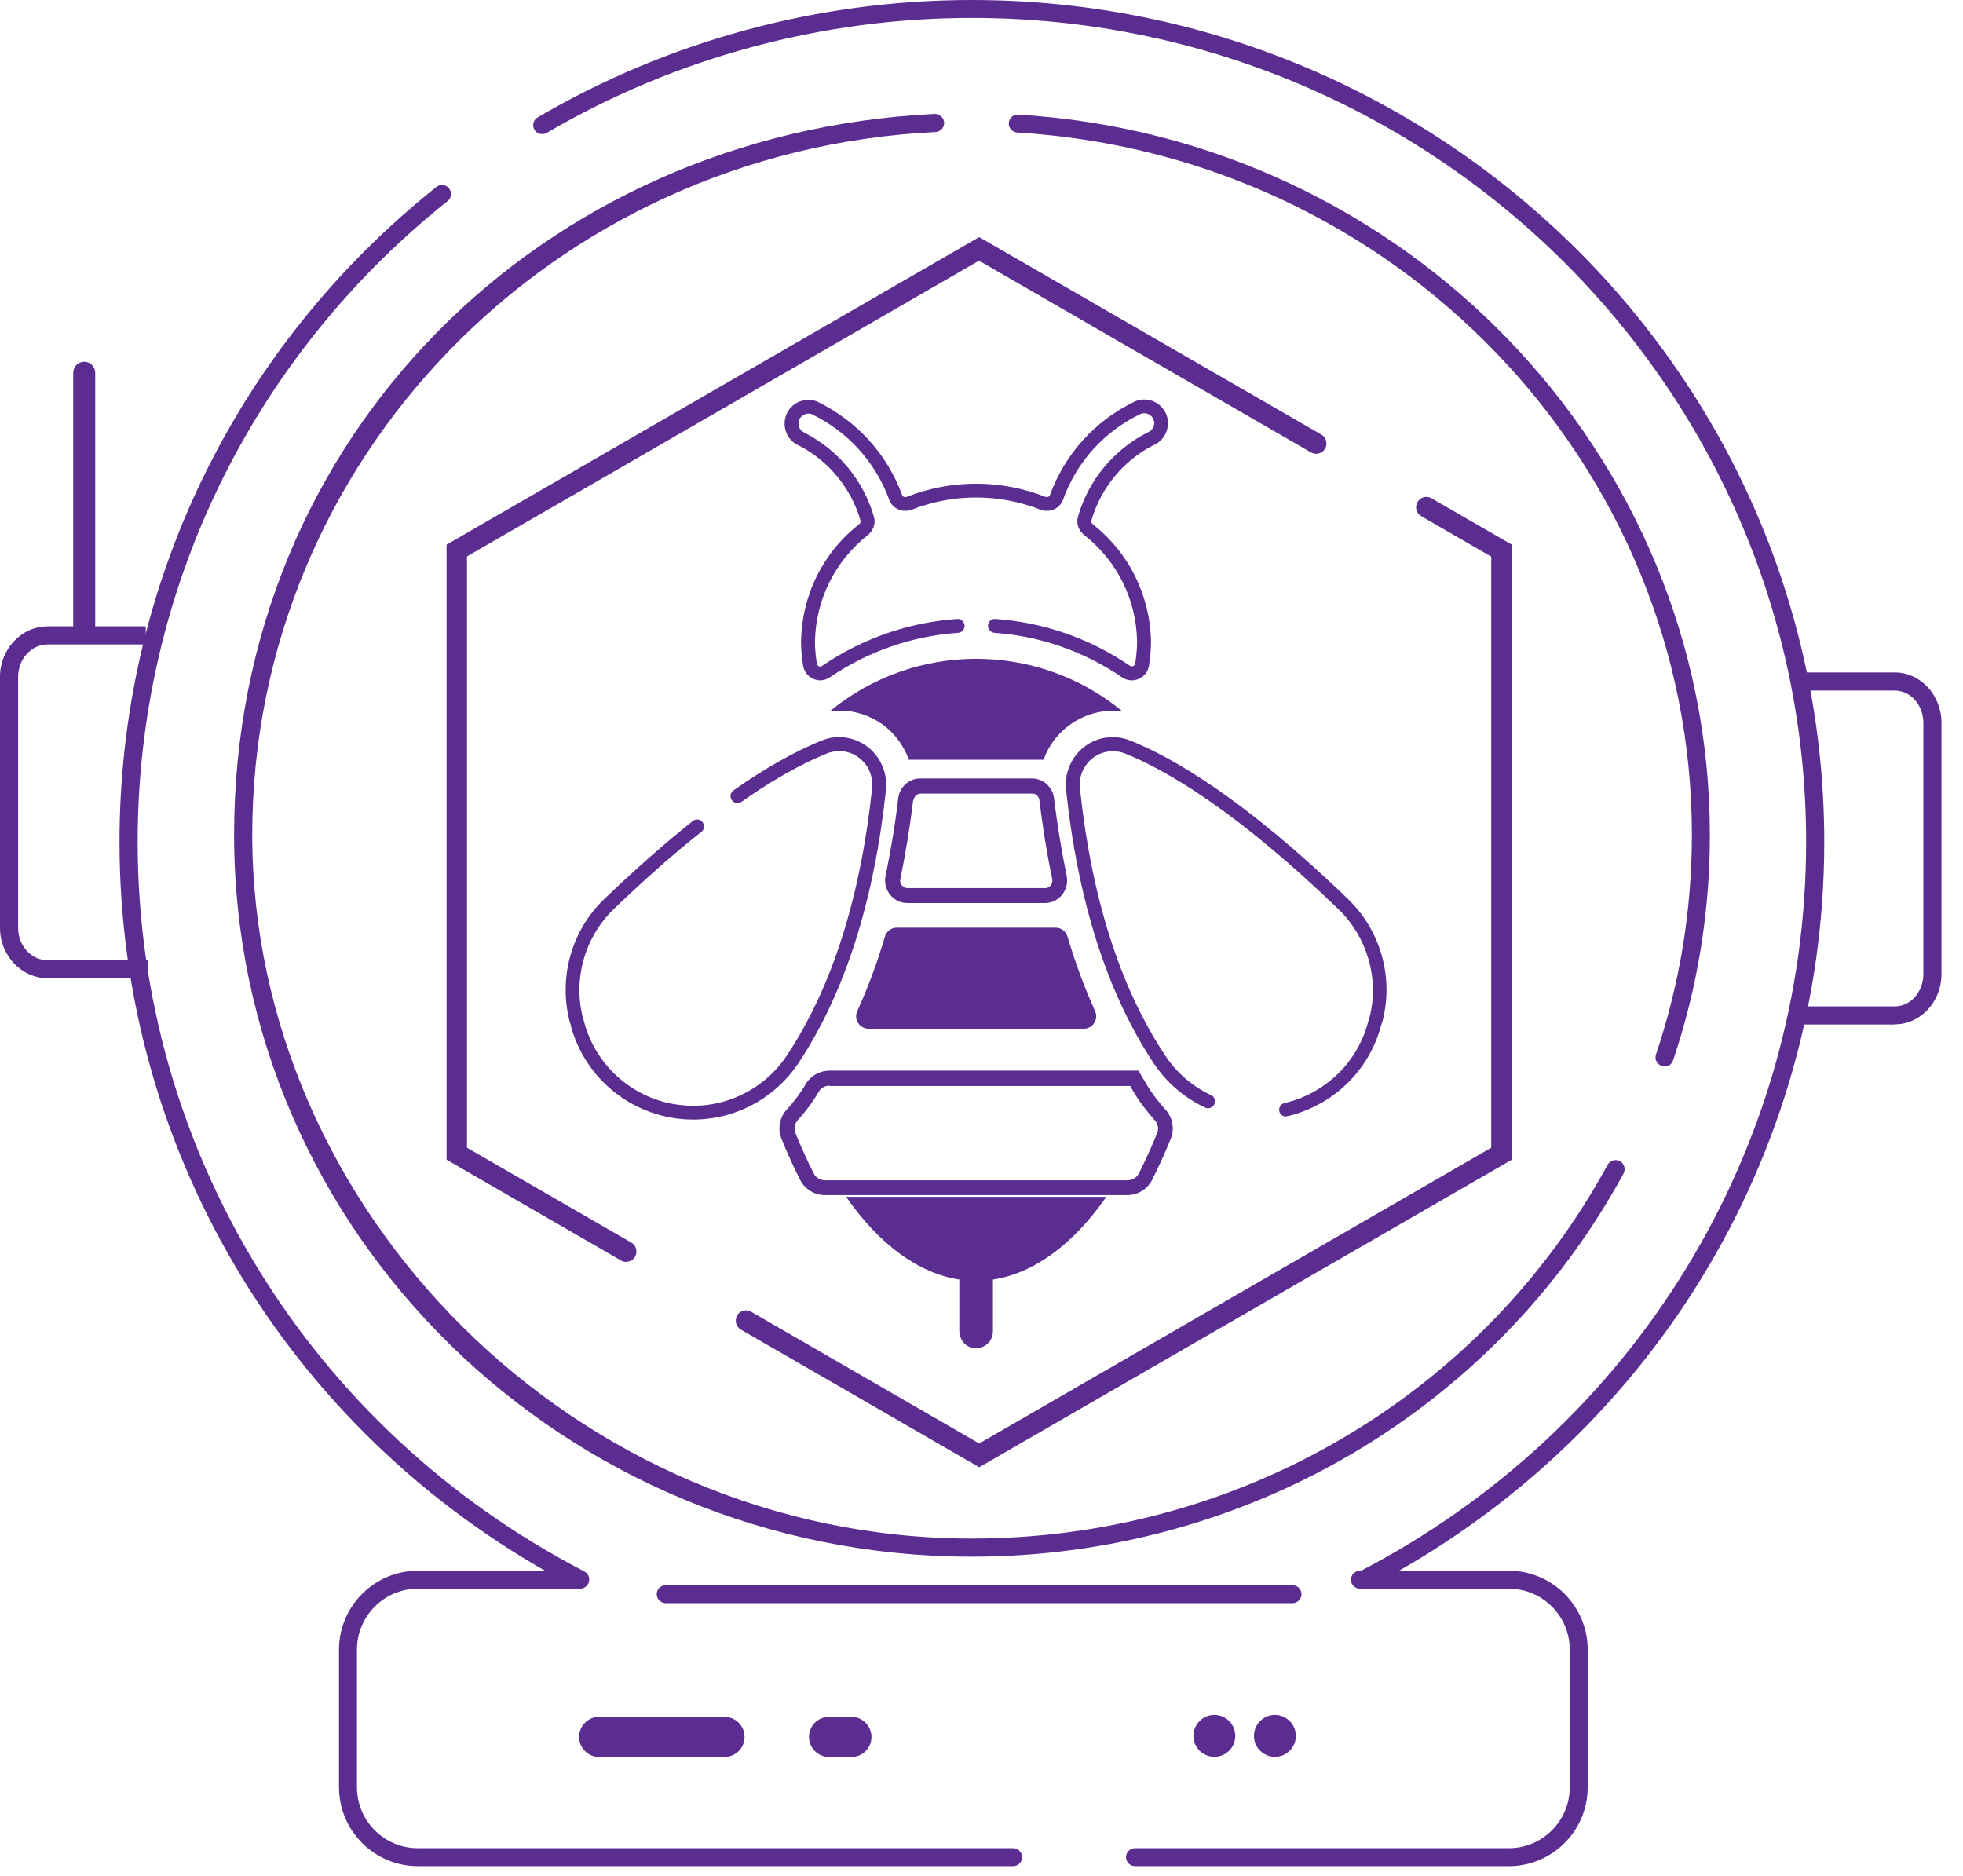
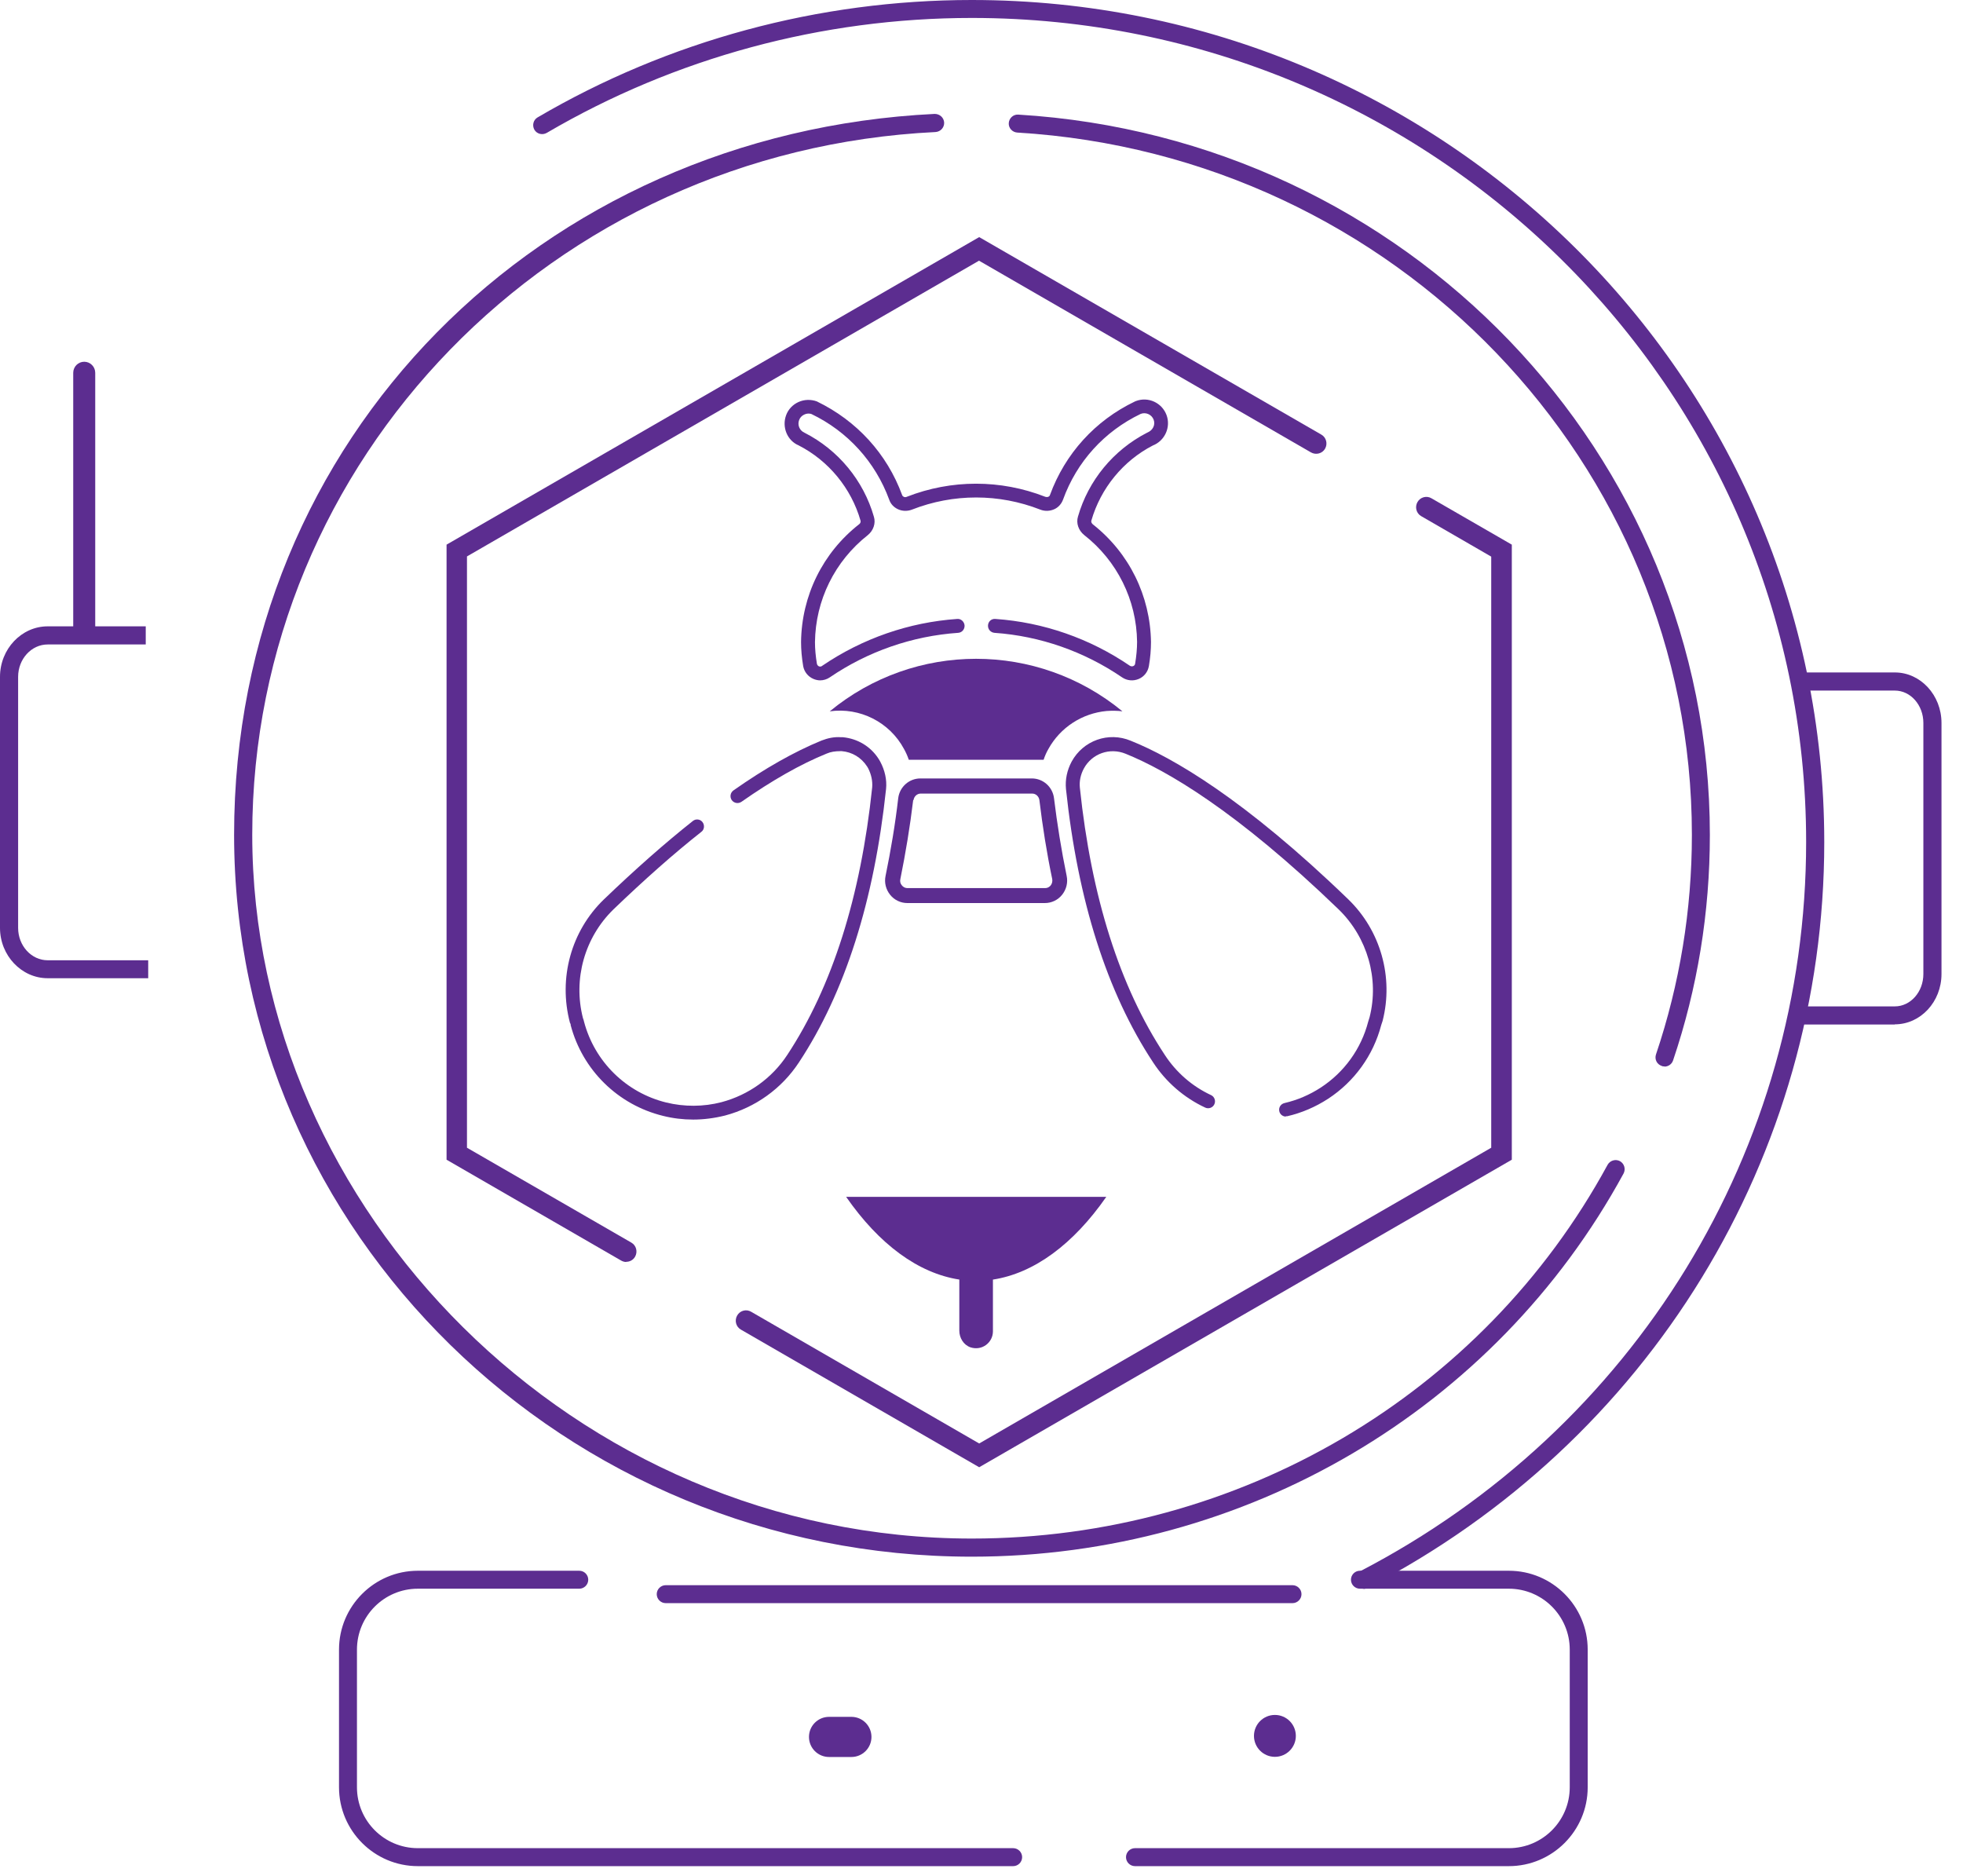
<svg xmlns="http://www.w3.org/2000/svg" width="90" height="86" viewBox="0 0 90 86" fill="none">
  <path d="M31.78 51.326C31.312 51.326 30.852 51.27 30.4 51.157C28.326 50.649 26.704 49.051 26.163 46.993V46.952C26.163 46.952 26.139 46.904 26.131 46.888C25.59 44.838 26.188 42.683 27.681 41.239C29.109 39.867 30.481 38.656 31.764 37.639C31.901 37.526 32.103 37.551 32.208 37.688C32.313 37.825 32.297 38.027 32.16 38.132C30.892 39.132 29.537 40.335 28.125 41.691C26.801 42.982 26.268 44.886 26.728 46.678C26.744 46.718 26.769 46.783 26.777 46.839C27.261 48.671 28.706 50.092 30.546 50.544C31.369 50.745 32.248 50.745 33.08 50.528C34.322 50.197 35.396 49.43 36.098 48.357C38.156 45.233 39.463 41.11 39.988 36.098C40.012 35.807 39.947 35.501 39.802 35.218C39.786 35.194 39.77 35.162 39.754 35.138C39.487 34.726 39.068 34.476 38.592 34.436C38.592 34.436 38.559 34.436 38.527 34.436C38.285 34.436 38.083 34.468 37.897 34.549C36.703 35.033 35.388 35.783 33.992 36.76C33.846 36.857 33.653 36.824 33.548 36.679C33.451 36.534 33.483 36.34 33.628 36.235C35.065 35.226 36.421 34.46 37.663 33.951C37.954 33.838 38.245 33.774 38.567 33.798H38.648C39.318 33.863 39.915 34.218 40.278 34.783C40.302 34.823 40.335 34.871 40.359 34.92C40.569 35.315 40.666 35.743 40.625 36.163C40.084 41.279 38.745 45.5 36.63 48.704C35.84 49.906 34.637 50.77 33.241 51.141C32.757 51.262 32.264 51.326 31.78 51.326Z" fill="#5C2D90" />
-   <path d="M39.818 47.162H49.688C50.099 47.162 50.374 46.742 50.212 46.363C49.712 45.257 49.292 44.111 48.945 42.941C48.873 42.699 48.655 42.529 48.405 42.529H41.109C40.859 42.529 40.641 42.699 40.569 42.941C40.23 44.111 39.802 45.249 39.301 46.363C39.132 46.734 39.414 47.162 39.826 47.162H39.818Z" fill="#5C2D90" />
  <path d="M51.463 32.611C47.565 29.399 41.94 29.399 38.042 32.611C39.422 32.417 40.786 33.103 41.448 34.338C41.537 34.499 41.609 34.661 41.666 34.83H47.848C47.904 34.661 47.977 34.491 48.066 34.338C48.614 33.346 49.615 32.7 50.737 32.595C50.979 32.579 51.229 32.579 51.471 32.611H51.463Z" fill="#5C2D90" />
-   <path d="M51.681 54.789H37.825C37.34 54.789 36.905 54.522 36.687 54.095C36.372 53.473 36.081 52.836 35.823 52.19C35.646 51.746 35.742 51.23 36.065 50.875C36.324 50.592 36.558 50.294 36.767 49.979C36.832 49.882 36.889 49.793 36.945 49.688C37.171 49.317 37.583 49.083 38.026 49.083H52.19L52.448 49.511C52.545 49.672 52.633 49.834 52.738 49.979C52.948 50.294 53.182 50.592 53.44 50.875C53.763 51.23 53.86 51.746 53.682 52.19C53.424 52.836 53.134 53.473 52.819 54.095C52.601 54.522 52.165 54.789 51.681 54.789ZM38.035 49.769C37.833 49.769 37.639 49.874 37.542 50.043C37.478 50.148 37.413 50.253 37.349 50.358C37.123 50.705 36.864 51.036 36.582 51.343C36.437 51.504 36.388 51.738 36.469 51.94C36.719 52.569 37.002 53.191 37.308 53.796C37.405 53.99 37.607 54.111 37.833 54.111H51.689C51.907 54.111 52.117 53.99 52.214 53.796C52.52 53.191 52.803 52.569 53.053 51.948C53.134 51.746 53.093 51.512 52.94 51.351C52.666 51.044 52.407 50.721 52.173 50.374C52.069 50.213 51.964 50.043 51.867 49.874L51.818 49.785H38.042L38.035 49.769Z" fill="#5C2D90" />
  <path d="M47.904 41.4H41.602C41.295 41.4 41.005 41.263 40.811 41.021C40.617 40.779 40.536 40.464 40.601 40.157C40.843 38.979 41.045 37.785 41.182 36.59C41.247 36.074 41.682 35.687 42.199 35.687H47.307C47.824 35.687 48.26 36.074 48.324 36.59C48.469 37.777 48.663 38.979 48.905 40.157C48.97 40.464 48.889 40.779 48.695 41.021C48.502 41.263 48.211 41.4 47.904 41.4ZM41.868 36.679C41.723 37.89 41.521 39.108 41.279 40.303C41.255 40.408 41.279 40.513 41.352 40.593C41.392 40.642 41.473 40.714 41.61 40.714H47.913C48.05 40.714 48.13 40.642 48.171 40.593C48.235 40.513 48.26 40.408 48.243 40.303C47.993 39.108 47.8 37.89 47.654 36.679C47.63 36.51 47.493 36.381 47.323 36.381H42.215C42.046 36.381 41.908 36.51 41.884 36.679H41.868Z" fill="#5C2D90" />
  <path d="M58.961 51.189C58.815 51.189 58.686 51.092 58.654 50.947C58.614 50.777 58.718 50.608 58.896 50.568C59.493 50.43 60.05 50.188 60.558 49.857C61.632 49.155 62.407 48.082 62.729 46.839L62.794 46.629C63.238 44.878 62.697 42.981 61.382 41.698C56.677 37.155 53.465 35.307 51.609 34.556C50.882 34.258 50.067 34.548 49.696 35.226C49.543 35.508 49.478 35.815 49.51 36.114C50.035 41.125 51.342 45.241 53.4 48.356C53.925 49.163 54.659 49.801 55.523 50.204C55.684 50.277 55.749 50.471 55.676 50.624C55.603 50.785 55.41 50.85 55.256 50.777C54.288 50.325 53.457 49.607 52.867 48.703C50.753 45.499 49.413 41.287 48.873 36.17C48.832 35.743 48.921 35.315 49.131 34.919C49.656 33.951 50.818 33.531 51.843 33.959C53.755 34.726 57.04 36.614 61.817 41.23C63.302 42.667 63.899 44.805 63.391 46.799L63.327 46.992C62.963 48.38 62.1 49.583 60.889 50.374C60.316 50.745 59.687 51.019 59.017 51.173C58.993 51.173 58.969 51.173 58.944 51.173L58.961 51.189Z" fill="#5C2D90" />
  <path d="M43.983 58.662V61.002C43.983 61.341 44.184 61.664 44.499 61.769C45.032 61.939 45.524 61.543 45.524 61.035V58.662C47.412 58.372 49.212 57.04 50.721 54.869H38.794C40.303 57.04 42.094 58.372 43.991 58.662H43.983Z" fill="#5C2D90" />
  <path d="M37.607 31.191C37.502 31.191 37.397 31.167 37.3 31.127C37.05 31.022 36.873 30.804 36.824 30.537C36.76 30.15 36.727 29.787 36.727 29.432C36.752 27.309 37.72 25.34 39.39 24.033C39.439 24.001 39.471 23.928 39.455 23.872C39.027 22.378 37.986 21.119 36.614 20.417C36.098 20.2 35.84 19.586 36.041 19.037C36.138 18.771 36.34 18.553 36.606 18.432C36.873 18.311 37.171 18.303 37.446 18.4C39.285 19.288 40.666 20.805 41.36 22.693C41.376 22.734 41.4 22.758 41.432 22.774C41.481 22.798 41.529 22.798 41.578 22.774C43.619 21.975 45.879 21.975 47.921 22.774C47.969 22.79 48.026 22.79 48.066 22.774C48.098 22.758 48.13 22.734 48.139 22.693C48.833 20.797 50.212 19.279 52.028 18.408L52.085 18.384C52.65 18.174 53.271 18.465 53.481 19.021C53.691 19.578 53.408 20.208 52.852 20.425C51.504 21.119 50.463 22.378 50.035 23.872C50.019 23.936 50.059 24.001 50.108 24.041C51.77 25.348 52.739 27.317 52.771 29.432C52.771 29.787 52.739 30.158 52.674 30.537C52.626 30.804 52.456 31.022 52.206 31.127C51.956 31.232 51.673 31.207 51.447 31.054C49.712 29.868 47.687 29.157 45.596 29.012C45.419 28.996 45.29 28.851 45.298 28.673C45.306 28.496 45.451 28.358 45.637 28.375C47.84 28.528 49.97 29.27 51.802 30.521C51.867 30.562 51.931 30.546 51.956 30.537C51.988 30.521 52.036 30.497 52.044 30.424C52.101 30.077 52.133 29.747 52.133 29.424C52.109 27.503 51.221 25.712 49.704 24.525C49.446 24.315 49.333 23.985 49.422 23.686C49.898 22.023 51.052 20.627 52.593 19.836C52.86 19.732 52.981 19.473 52.892 19.239C52.803 19.005 52.537 18.884 52.303 18.973C50.632 19.772 49.365 21.168 48.736 22.911C48.663 23.105 48.518 23.266 48.332 23.347C48.13 23.436 47.904 23.444 47.695 23.363C45.798 22.621 43.708 22.621 41.812 23.363C41.602 23.444 41.368 23.436 41.174 23.347C40.98 23.258 40.835 23.105 40.77 22.911C40.133 21.176 38.866 19.78 37.203 18.981C37.115 18.949 36.986 18.949 36.873 19.005C36.768 19.054 36.679 19.142 36.639 19.255C36.55 19.489 36.663 19.739 36.881 19.836C38.438 20.627 39.592 22.032 40.068 23.694C40.157 23.992 40.044 24.323 39.786 24.533C38.269 25.728 37.389 27.519 37.365 29.44C37.365 29.755 37.397 30.085 37.454 30.433C37.47 30.505 37.526 30.537 37.542 30.546C37.567 30.554 37.631 30.578 37.688 30.529C39.536 29.27 41.674 28.528 43.886 28.375C44.055 28.358 44.208 28.496 44.224 28.673C44.233 28.851 44.103 29.004 43.926 29.012C41.828 29.157 39.794 29.86 38.043 31.054C37.914 31.143 37.752 31.191 37.599 31.191H37.607Z" fill="#5C2D90" />
  <path d="M44.556 71.365C25.905 71.365 10.733 56.516 10.733 38.269C10.733 20.022 24.84 6.101 42.853 5.222C43.087 5.222 43.272 5.391 43.288 5.617C43.297 5.843 43.127 6.037 42.893 6.053C25.324 6.908 11.565 21.055 11.565 38.269C11.565 55.483 26.365 70.534 44.556 70.534C56.79 70.534 67.959 63.965 73.705 53.401C73.818 53.199 74.068 53.126 74.27 53.231C74.472 53.344 74.544 53.594 74.439 53.796C68.54 64.634 57.097 71.365 44.556 71.365Z" fill="#5C2D90" />
  <path d="M76.311 48.889C76.271 48.889 76.223 48.889 76.182 48.865C75.964 48.792 75.851 48.559 75.924 48.341C77.014 45.105 77.57 41.723 77.57 38.269C77.57 21.265 63.98 7.118 46.637 6.077C46.411 6.061 46.234 5.867 46.25 5.641C46.266 5.415 46.46 5.238 46.686 5.254C64.464 6.327 78.394 20.829 78.394 38.277C78.394 41.82 77.829 45.298 76.707 48.615C76.65 48.785 76.489 48.898 76.311 48.898V48.889Z" fill="#5C2D90" />
-   <path d="M26.607 72.834C26.543 72.834 26.478 72.818 26.413 72.785C13.501 66.095 5.479 52.989 5.479 38.6C5.479 26.882 10.774 15.939 20.006 8.571C20.183 8.426 20.45 8.458 20.587 8.636C20.732 8.813 20.7 9.079 20.522 9.217C11.492 16.423 6.311 27.132 6.311 38.592C6.311 52.675 14.163 65.49 26.793 72.043C26.995 72.148 27.075 72.398 26.97 72.6C26.898 72.745 26.753 72.826 26.599 72.826L26.607 72.834Z" fill="#5C2D90" />
  <path d="M62.52 72.833C62.366 72.833 62.221 72.753 62.148 72.607C62.043 72.406 62.124 72.155 62.326 72.05C74.964 65.498 82.808 52.682 82.808 38.6C82.808 17.77 65.651 0.823 44.555 0.823C37.688 0.823 30.949 2.647 25.066 6.093C24.864 6.206 24.614 6.141 24.501 5.948C24.388 5.746 24.453 5.496 24.646 5.383C30.65 1.864 37.534 0 44.555 0C66.103 0 83.639 17.319 83.639 38.608C83.639 53.005 75.617 66.103 62.705 72.793C62.641 72.825 62.576 72.841 62.511 72.841L62.52 72.833Z" fill="#5C2D90" />
-   <path d="M33.217 78.708H27.471C26.963 78.708 26.551 79.12 26.551 79.628C26.551 80.136 26.963 80.548 27.471 80.548H33.217C33.725 80.548 34.137 80.136 34.137 79.628C34.137 79.12 33.725 78.708 33.217 78.708Z" fill="#5C2D90" />
  <path d="M39.035 78.708H38.01C37.502 78.708 37.09 79.12 37.09 79.628C37.09 80.136 37.502 80.548 38.01 80.548H39.035C39.543 80.548 39.955 80.136 39.955 79.628C39.955 79.12 39.543 78.708 39.035 78.708Z" fill="#5C2D90" />
-   <path d="M55.676 80.541C56.207 80.541 56.636 80.111 56.636 79.581C56.636 79.05 56.207 78.62 55.676 78.62C55.146 78.62 54.716 79.05 54.716 79.581C54.716 80.111 55.146 80.541 55.676 80.541Z" fill="#5C2D90" />
  <path d="M58.452 80.541C58.982 80.541 59.412 80.111 59.412 79.581C59.412 79.05 58.982 78.62 58.452 78.62C57.922 78.62 57.492 79.05 57.492 79.581C57.492 80.111 57.922 80.541 58.452 80.541Z" fill="#5C2D90" />
  <path d="M4.366 17.092C4.366 16.812 4.14 16.584 3.862 16.584C3.583 16.584 3.357 16.812 3.357 17.092V29.004C3.357 29.285 3.583 29.512 3.862 29.512C4.14 29.512 4.366 29.285 4.366 29.004V17.092Z" fill="#5C2D90" />
  <path d="M46.452 85.552H19.158C17.165 85.552 15.543 83.929 15.543 81.936V75.625C15.543 73.632 17.165 72.01 19.158 72.01H26.559C26.785 72.01 26.97 72.195 26.97 72.421C26.97 72.647 26.785 72.833 26.559 72.833H19.158C17.617 72.833 16.366 74.084 16.366 75.625V81.936C16.366 83.478 17.617 84.728 19.158 84.728H46.452C46.678 84.728 46.863 84.914 46.863 85.14C46.863 85.366 46.678 85.552 46.452 85.552Z" fill="#5C2D90" />
  <path d="M69.178 85.552H52.037C51.811 85.552 51.625 85.366 51.625 85.14C51.625 84.914 51.811 84.728 52.037 84.728H69.178C70.719 84.728 71.97 83.478 71.97 81.936V75.625C71.97 74.084 70.719 72.833 69.178 72.833H62.35C62.124 72.833 61.939 72.647 61.939 72.421C61.939 72.195 62.124 72.01 62.35 72.01H69.178C71.171 72.01 72.793 73.632 72.793 75.625V81.936C72.793 83.929 71.171 85.552 69.178 85.552Z" fill="#5C2D90" />
  <path d="M59.259 73.495H30.521C30.296 73.495 30.11 73.309 30.11 73.083C30.11 72.858 30.296 72.672 30.521 72.672H59.259C59.485 72.672 59.671 72.858 59.671 73.083C59.671 73.309 59.485 73.495 59.259 73.495Z" fill="#5C2D90" />
  <path d="M86.876 46.968H82.389V46.137H86.876C87.594 46.137 88.183 45.475 88.183 44.652V33.144C88.183 32.321 87.594 31.659 86.876 31.659H82.502V30.828H86.876C88.054 30.828 89.014 31.869 89.014 33.144V44.652C89.014 45.927 88.054 46.96 86.876 46.96V46.968Z" fill="#5C2D90" />
  <path d="M6.803 44.846H2.187C0.985 44.846 0 43.805 0 42.538V31.03C0 29.755 0.985 28.714 2.187 28.714H6.682V29.545H2.187C1.436 29.545 0.831 30.215 0.831 31.03V42.538C0.831 43.353 1.436 44.023 2.187 44.023H6.795V44.854L6.803 44.846Z" fill="#5C2D90" />
  <path d="M44.894 67.265L33.967 60.954C33.741 60.825 33.668 60.534 33.798 60.308C33.927 60.082 34.217 60.002 34.443 60.139L44.894 66.175L68.37 52.617V25.518L65.158 23.662C64.932 23.532 64.86 23.242 64.989 23.016C65.118 22.79 65.408 22.709 65.634 22.846L69.314 24.969V53.166L44.894 67.265Z" fill="#5C2D90" />
  <path d="M28.713 57.855C28.633 57.855 28.552 57.831 28.479 57.79L20.474 53.166V24.969L44.894 10.87L60.582 19.925C60.808 20.054 60.881 20.345 60.752 20.57C60.623 20.796 60.332 20.869 60.106 20.74L44.886 11.951L21.41 25.509V52.617L28.947 56.967C29.173 57.096 29.246 57.387 29.117 57.613C29.028 57.766 28.875 57.847 28.705 57.847L28.713 57.855Z" fill="#5C2D90" />
</svg>